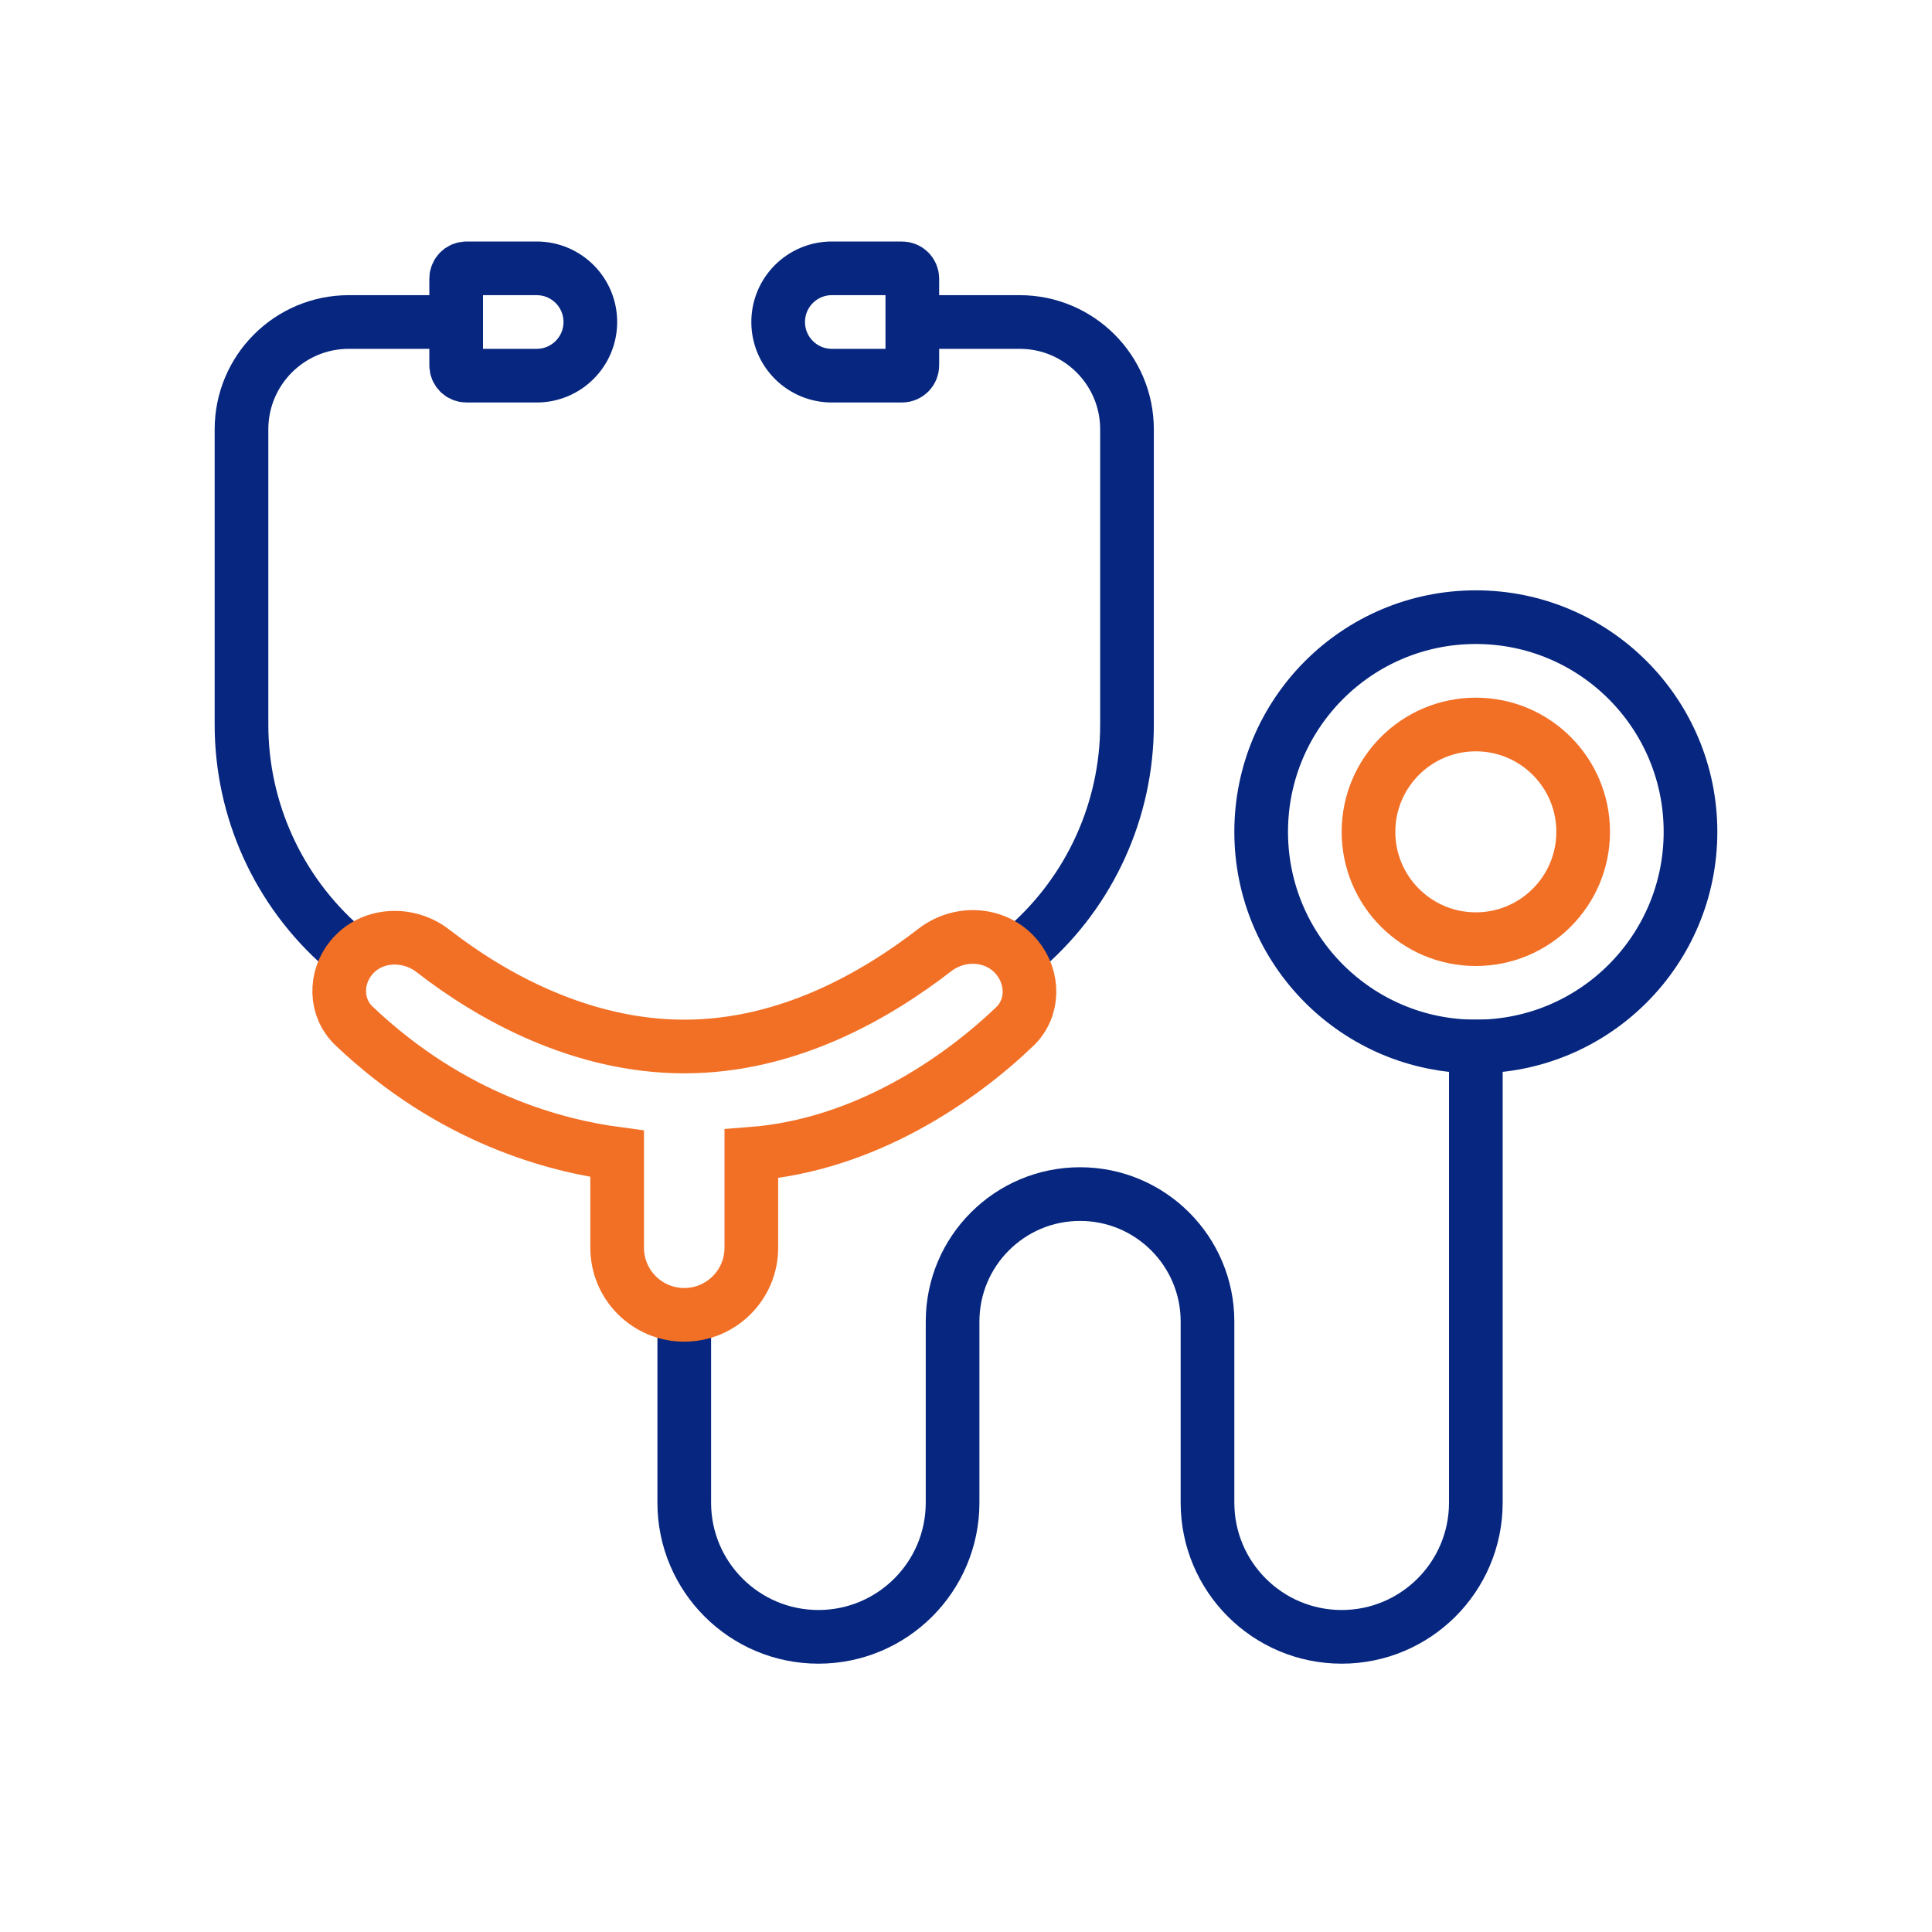
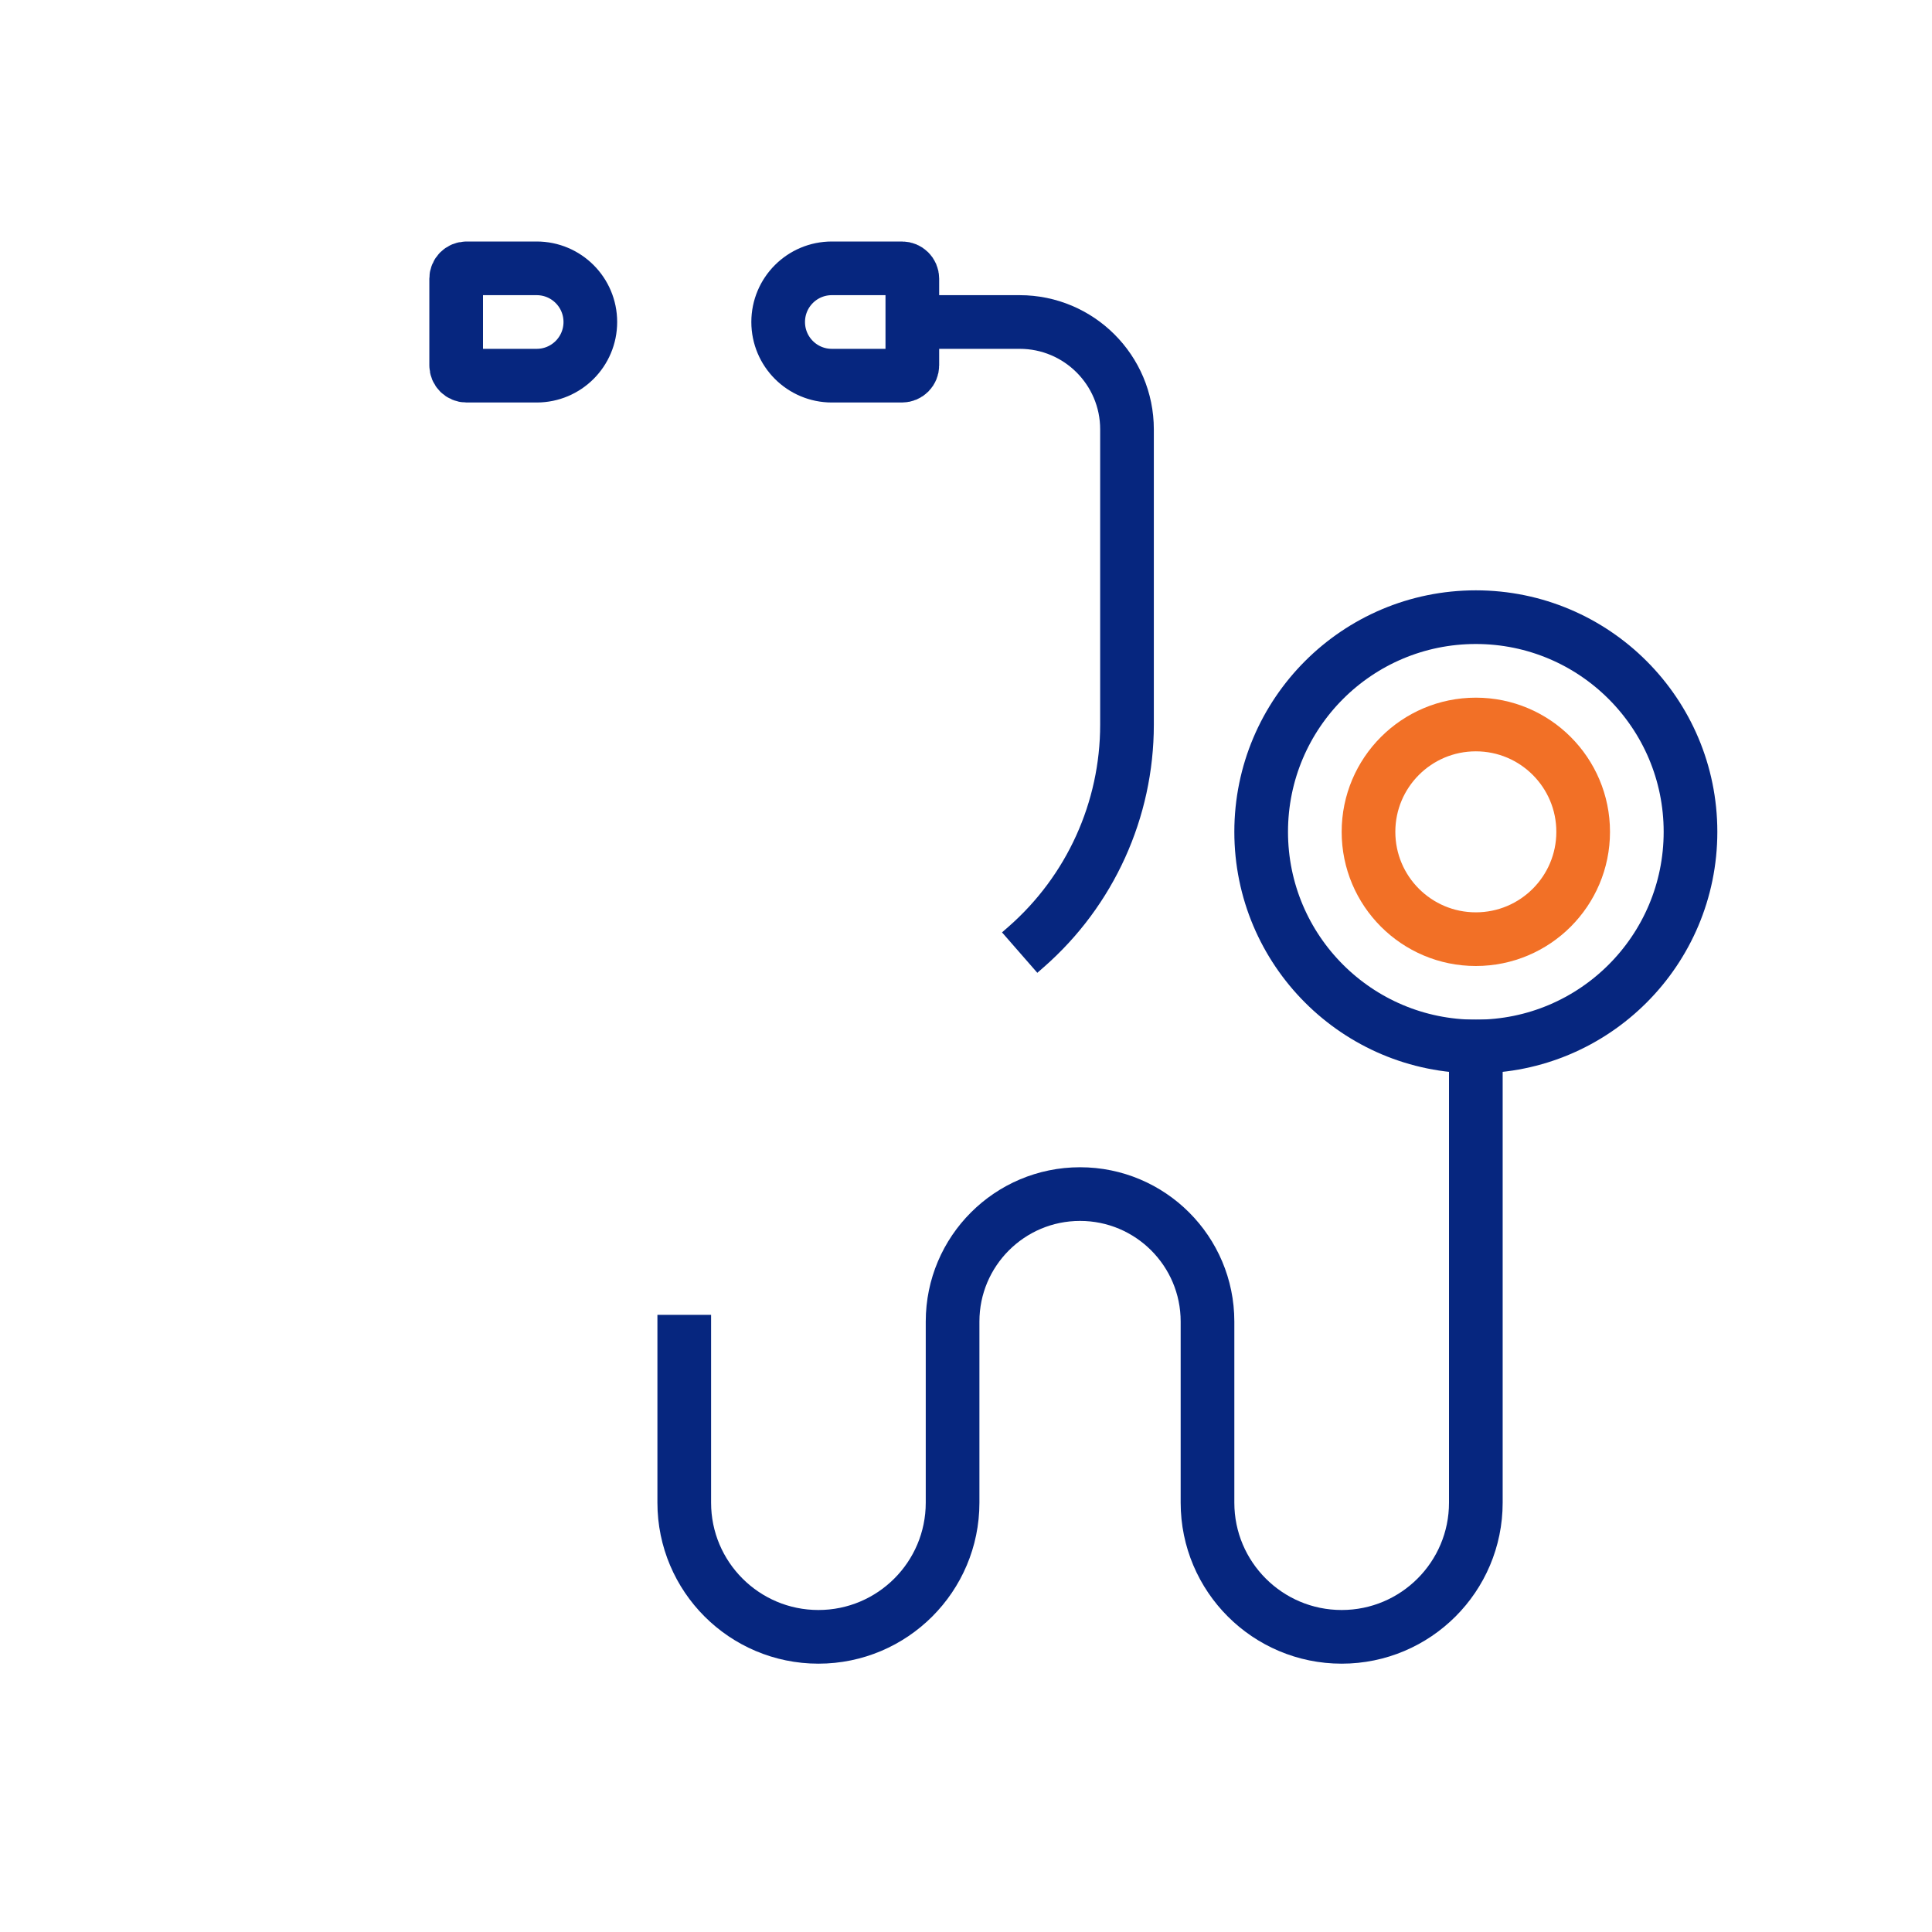
<svg xmlns="http://www.w3.org/2000/svg" width="72" height="72" viewBox="0 0 72 72" fill="none">
  <path d="M29 12C29 10.895 29.895 10 31 10H33.615C33.828 10 34 10.172 34 10.385V13.615C34 13.828 33.828 14 33.615 14H31C29.895 14 29 13.105 29 12V12Z" stroke="#06267F" stroke-width="2" />
  <path d="M22 12C22 10.895 21.105 10 20 10H17.385C17.172 10 17 10.172 17 10.385V13.615C17 13.828 17.172 14 17.385 14H20C21.105 14 22 13.105 22 12V12Z" stroke="#06267F" stroke-width="2" />
  <path d="M33.5 12H38C40.209 12 42 13.791 42 16V25.5V27.009C42 30.18 40.631 33.198 38.244 35.287L38 35.5" stroke="#06267F" stroke-width="2" />
-   <path d="M17.5 12H13C10.791 12 9 13.791 9 16V25.5V27.009C9 30.18 10.369 33.198 12.756 35.287L13 35.5" stroke="#06267F" stroke-width="2" />
  <path d="M25.5 49V56C25.5 58.761 27.739 61 30.5 61V61C33.261 61 35.5 58.761 35.5 56V49.25C35.5 46.627 37.627 44.5 40.25 44.5V44.5C42.873 44.5 45 46.627 45 49.25V56C45 58.761 47.239 61 50 61V61C52.761 61 55 58.761 55 56V38" stroke="#06267F" stroke-width="2" />
  <circle cx="55" cy="31" r="8" stroke="#06267F" stroke-width="2" />
  <circle cx="55" cy="31" r="4" stroke="#F27026" stroke-width="2" />
-   <path d="M25.5 39C21.664 39 18.319 37.136 16.141 35.441C15.215 34.719 13.852 34.778 13.1 35.68C12.468 36.439 12.478 37.556 13.195 38.236C16.868 41.722 20.746 42.7 23 43V46.5C23 47.881 24.119 49 25.5 49C26.881 49 28 47.881 28 46.5V43C32.227 42.675 35.75 40.235 37.815 38.259C38.539 37.566 38.534 36.441 37.893 35.671C37.135 34.761 35.777 34.679 34.839 35.403C32.631 37.109 29.364 39 25.5 39Z" stroke="#F27026" stroke-width="2" />
</svg>